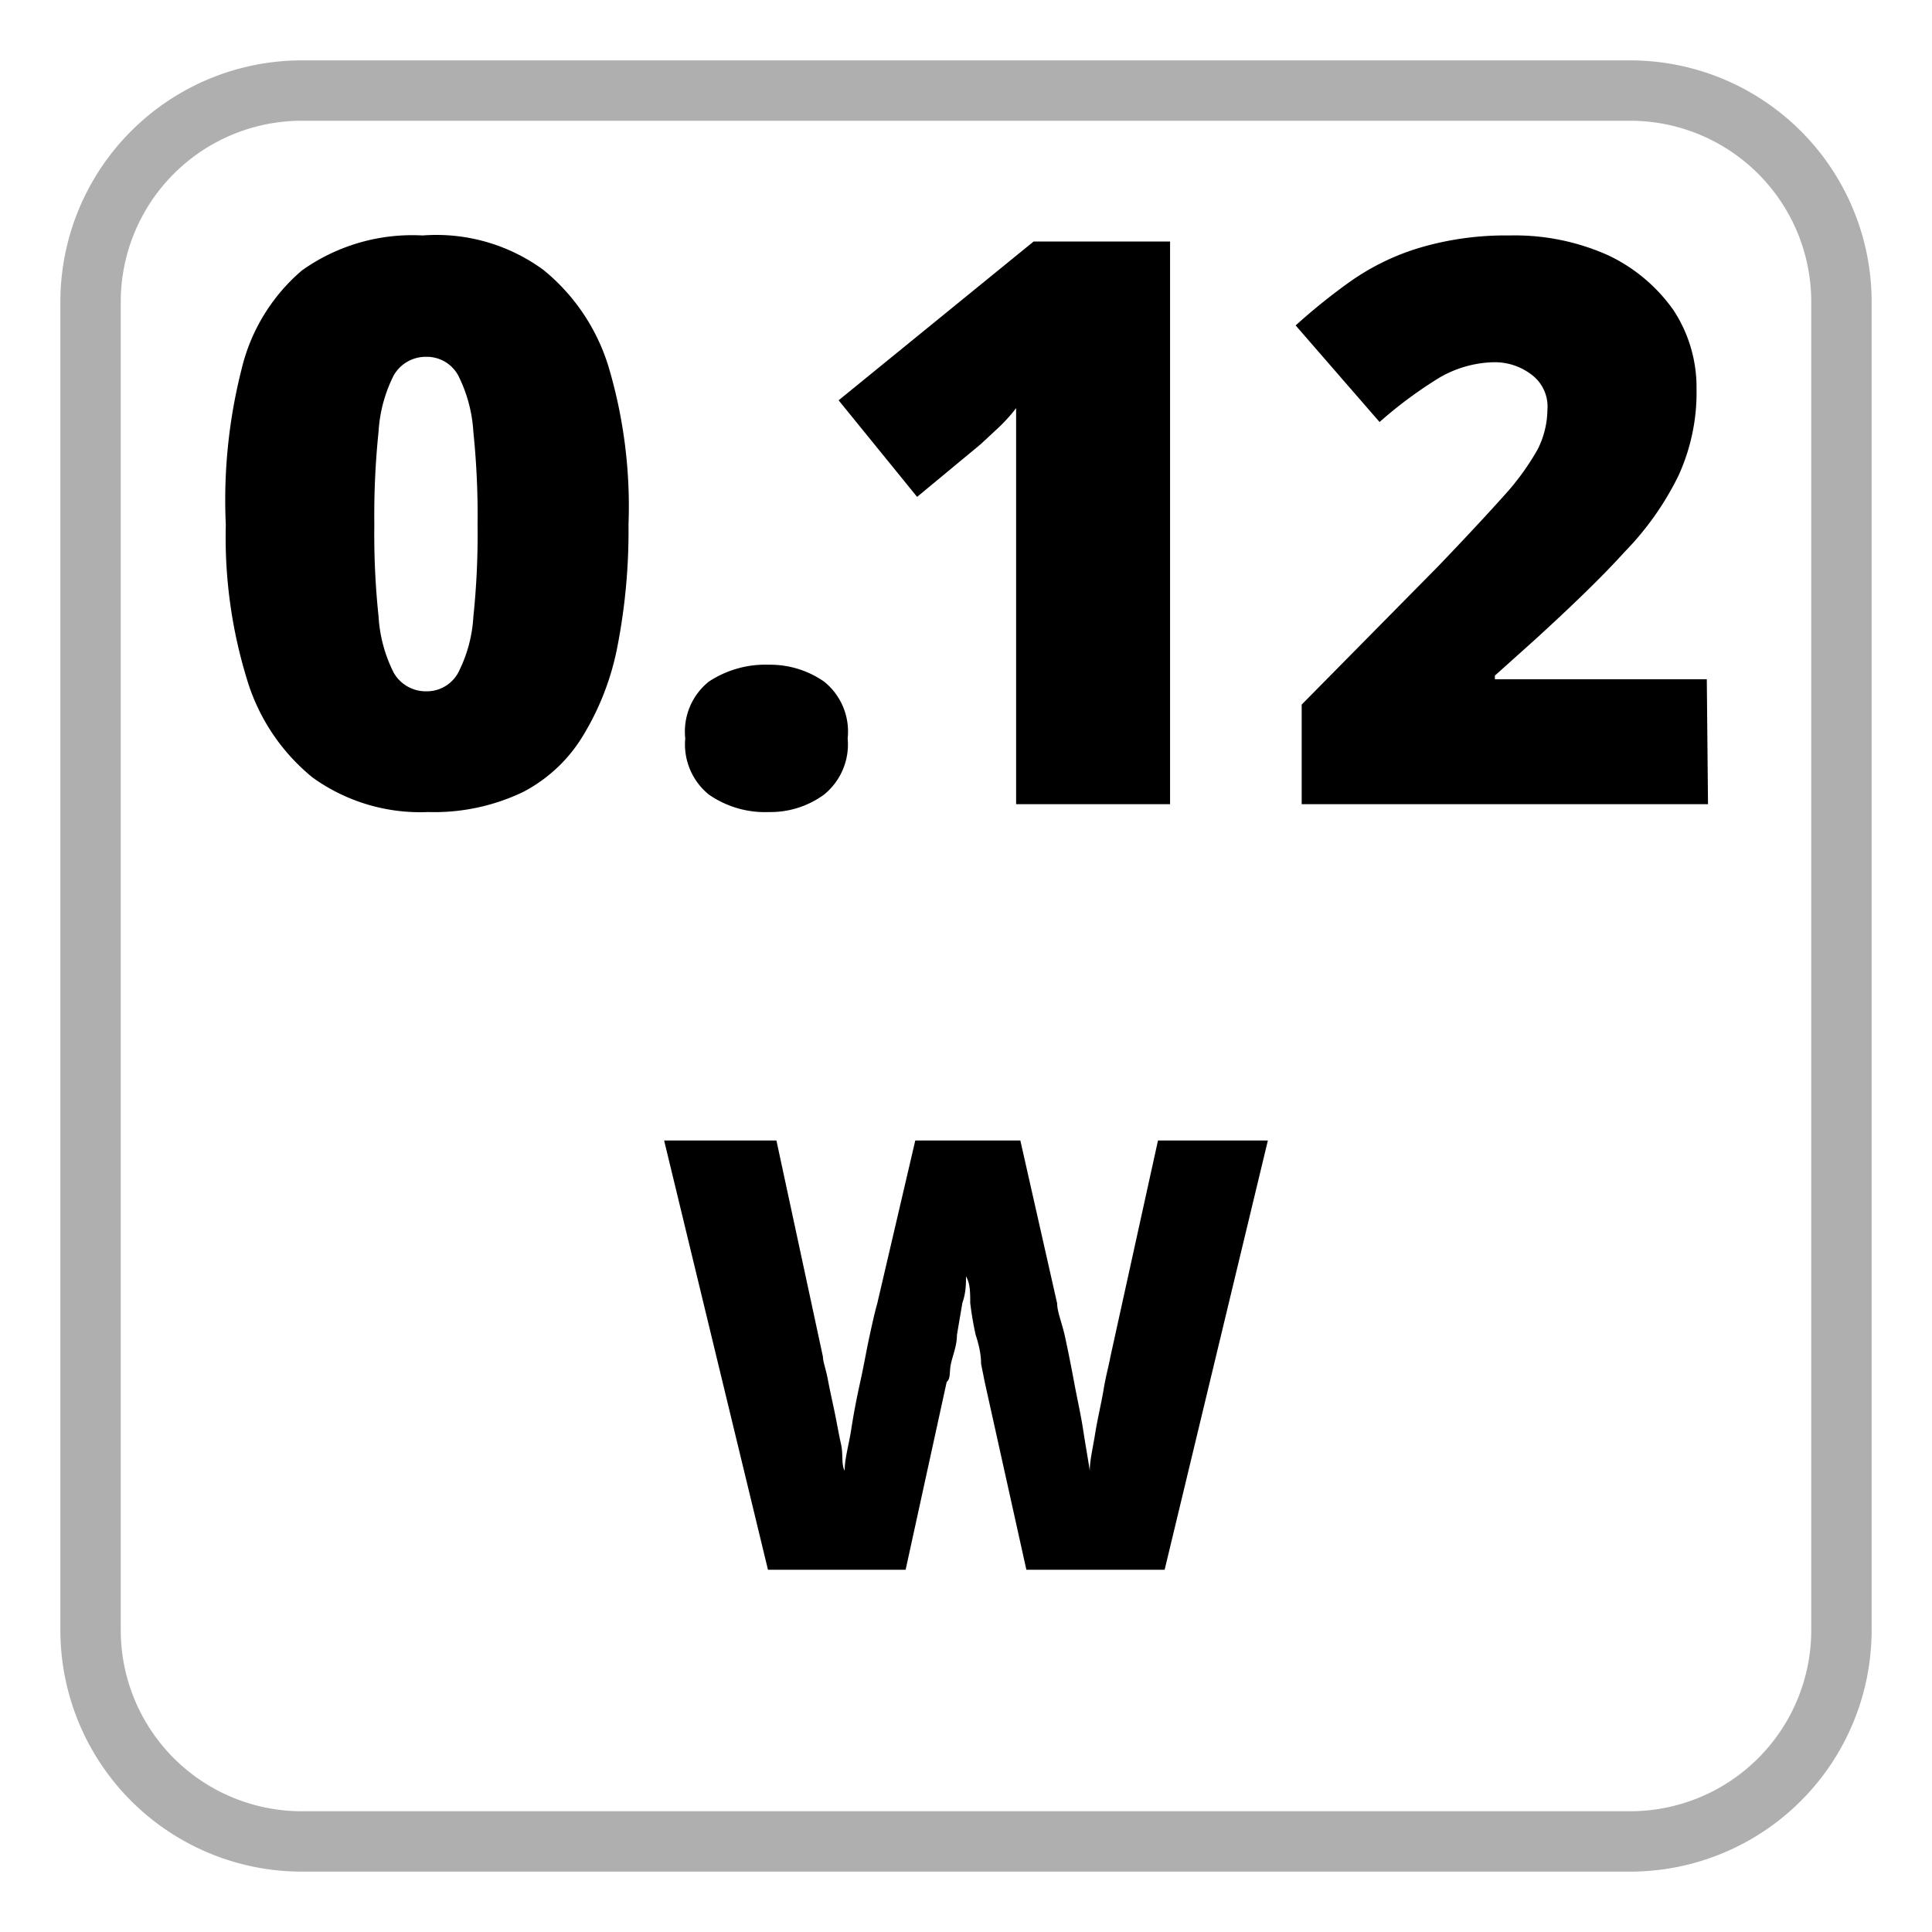
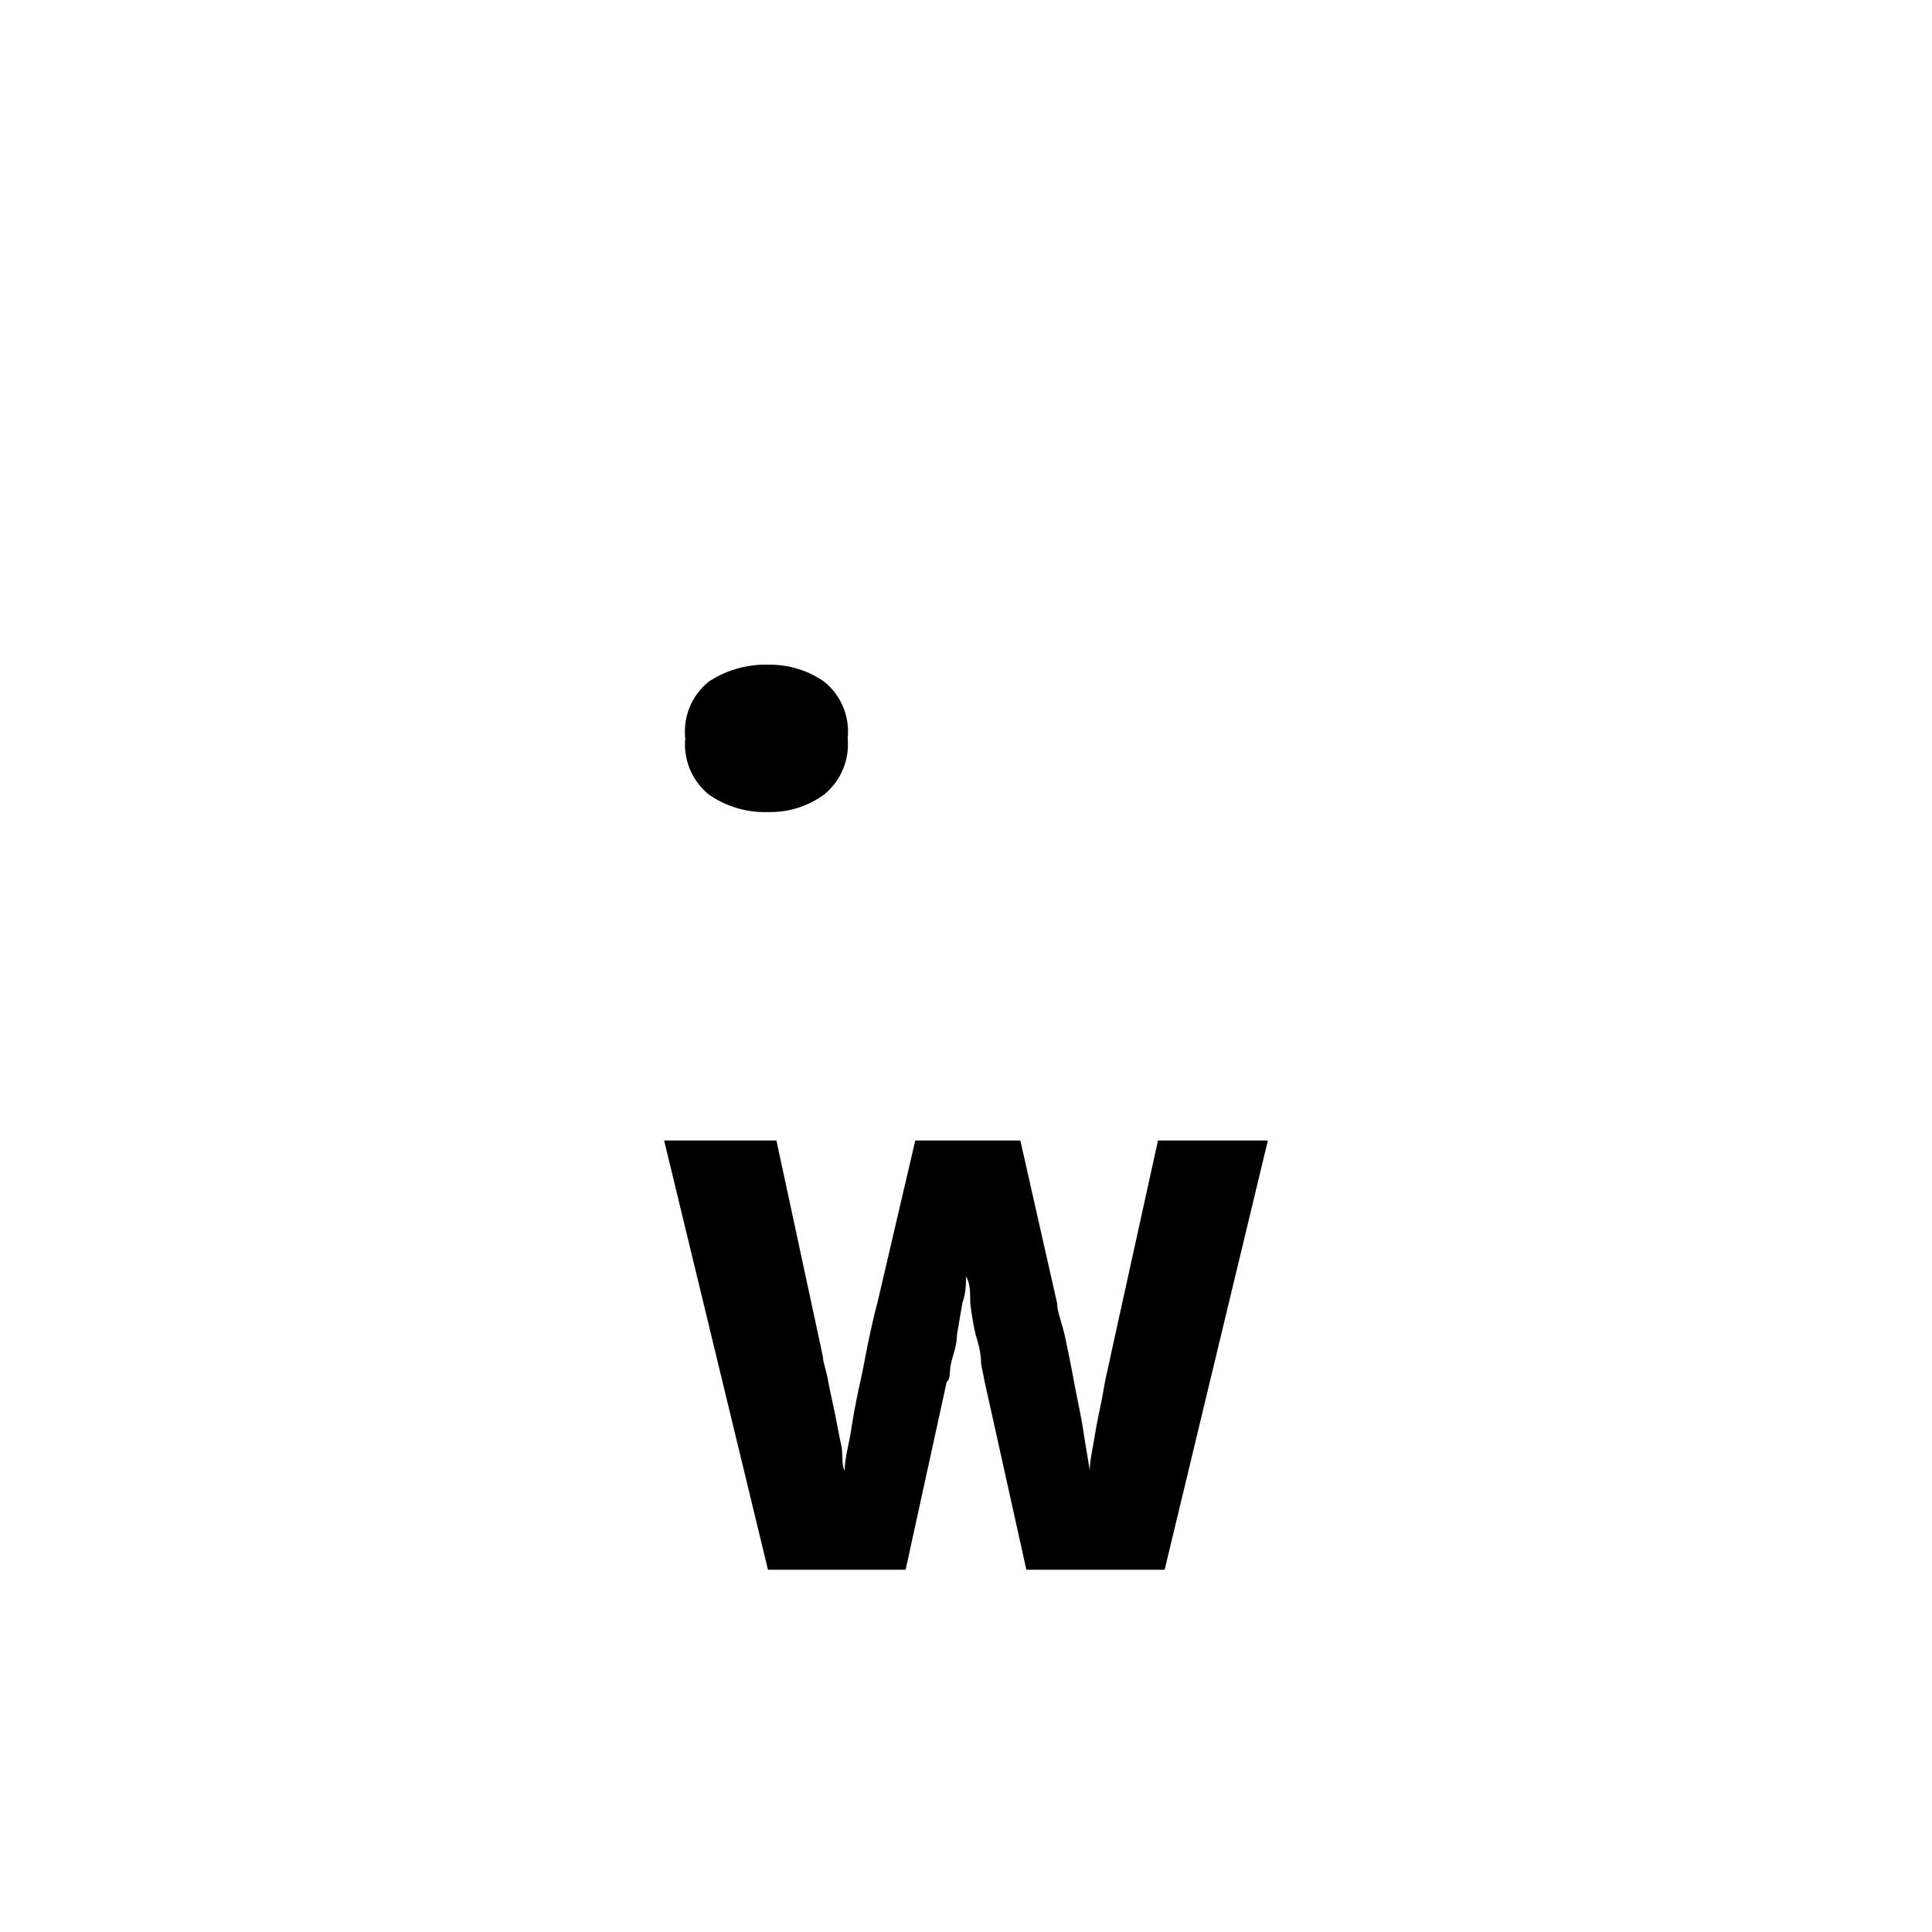
<svg xmlns="http://www.w3.org/2000/svg" viewBox="0 0 32 32">
  <defs>
    <style>.cls-1{fill:#afafaf;}</style>
  </defs>
  <g id="Layer_1" data-name="Layer 1">
-     <path d="M10.41,8.69a10,10,0,0,1-.18,2,4.45,4.45,0,0,1-.57,1.49,2.52,2.52,0,0,1-1,.94,3.41,3.41,0,0,1-1.57.33,3.05,3.05,0,0,1-1.91-.57,3.32,3.32,0,0,1-1.09-1.63,8,8,0,0,1-.35-2.56A8.8,8.8,0,0,1,4,6.12a3.09,3.09,0,0,1,1-1.64,3.15,3.15,0,0,1,2-.58A3,3,0,0,1,9,4.47a3.31,3.31,0,0,1,1.09,1.64A8.11,8.11,0,0,1,10.41,8.69Zm-4.21,0a12.94,12.94,0,0,0,.07,1.52,2.38,2.38,0,0,0,.25.93.61.61,0,0,0,.54.31.59.59,0,0,0,.53-.31,2.32,2.32,0,0,0,.25-.92,13.12,13.12,0,0,0,.07-1.53,13.42,13.42,0,0,0-.07-1.54,2.38,2.38,0,0,0-.25-.93.59.59,0,0,0-.53-.31.61.61,0,0,0-.54.31,2.38,2.38,0,0,0-.25.93A13.42,13.42,0,0,0,6.2,8.69Z" />
-     <path d="M28.29,13.32H21.56V11.67l2.26-2.29c.47-.49.84-.89,1.1-1.18a4.21,4.21,0,0,0,.55-.76,1.49,1.49,0,0,0,.16-.65.66.66,0,0,0-.27-.59A1,1,0,0,0,24.73,6a1.87,1.87,0,0,0-.88.25,7.07,7.07,0,0,0-1,.74L21.46,5.39a10.11,10.11,0,0,1,.88-.71,4,4,0,0,1,1.12-.56A5,5,0,0,1,25,3.9a3.78,3.78,0,0,1,1.64.33,2.77,2.77,0,0,1,1.08.91,2.33,2.33,0,0,1,.38,1.3,3.31,3.31,0,0,1-.3,1.44,4.87,4.87,0,0,1-.89,1.26c-.39.43-.88.9-1.47,1.44l-.68.61v.06h3.51Z" />
-     <path d="M21,18.89,19.29,26H17l-.69-3.11-.06-.3q0-.21-.09-.48a5.34,5.34,0,0,1-.09-.53c0-.17,0-.32-.07-.44,0,.12,0,.27-.06.44l-.09.53c0,.18-.07.34-.1.48s0,.24-.07.3L15,26H12.72L11,18.89h1.86l.77,3.58c0,.08.05.21.08.37s.07.34.11.53.07.37.11.55,0,.32.06.44c0-.2.07-.43.11-.69s.09-.52.15-.79.1-.51.15-.74.09-.41.13-.55l.63-2.7H16.9l.61,2.7c0,.14.08.32.13.55s.1.48.15.75.11.53.15.79.08.48.11.68c0-.17.05-.37.09-.62s.1-.49.14-.73.09-.41.11-.53l.79-3.59Z" />
-     <path class="cls-1" d="M27,2a3,3,0,0,1,3,3V27a3,3,0,0,1-3,3H5a3,3,0,0,1-3-3V5A3,3,0,0,1,5,2H27m0-1H5A4,4,0,0,0,1,5V27a4,4,0,0,0,4,4H27a4,4,0,0,0,4-4V5a4,4,0,0,0-4-4Z" />
-     <path d="M19.38,13.32H16.83V8.26c0-.23,0-.48,0-.75s0-.53,0-.75a2.67,2.67,0,0,1-.31.34l-.28.26-1.05.87-1.3-1.6L17.12,4h2.26Z" />
+     <path d="M21,18.89,19.29,26H17l-.69-3.11-.06-.3q0-.21-.09-.48a5.34,5.34,0,0,1-.09-.53c0-.17,0-.32-.07-.44,0,.12,0,.27-.06.44l-.09.53c0,.18-.07.34-.1.48s0,.24-.07.3L15,26H12.72L11,18.89h1.86l.77,3.58c0,.08.05.21.08.37s.07.34.11.53.07.37.11.55,0,.32.06.44c0-.2.07-.43.11-.69s.09-.52.15-.79.1-.51.15-.74.09-.41.13-.55l.63-2.7H16.9l.61,2.7c0,.14.08.32.13.55s.1.48.15.75.11.53.15.79.08.48.11.68c0-.17.05-.37.09-.62s.1-.49.14-.73.09-.41.11-.53l.79-3.59" />
  </g>
  <g id="Layer_3" data-name="Layer 3">
    <path d="M11.35,12.23a1.06,1.06,0,0,1,.39-.94,1.7,1.7,0,0,1,1-.28,1.56,1.56,0,0,1,.91.28,1.06,1.06,0,0,1,.39.94,1.07,1.07,0,0,1-.39.93,1.5,1.5,0,0,1-.91.29,1.63,1.63,0,0,1-1-.29A1.07,1.07,0,0,1,11.35,12.23Z" />
  </g>
</svg>